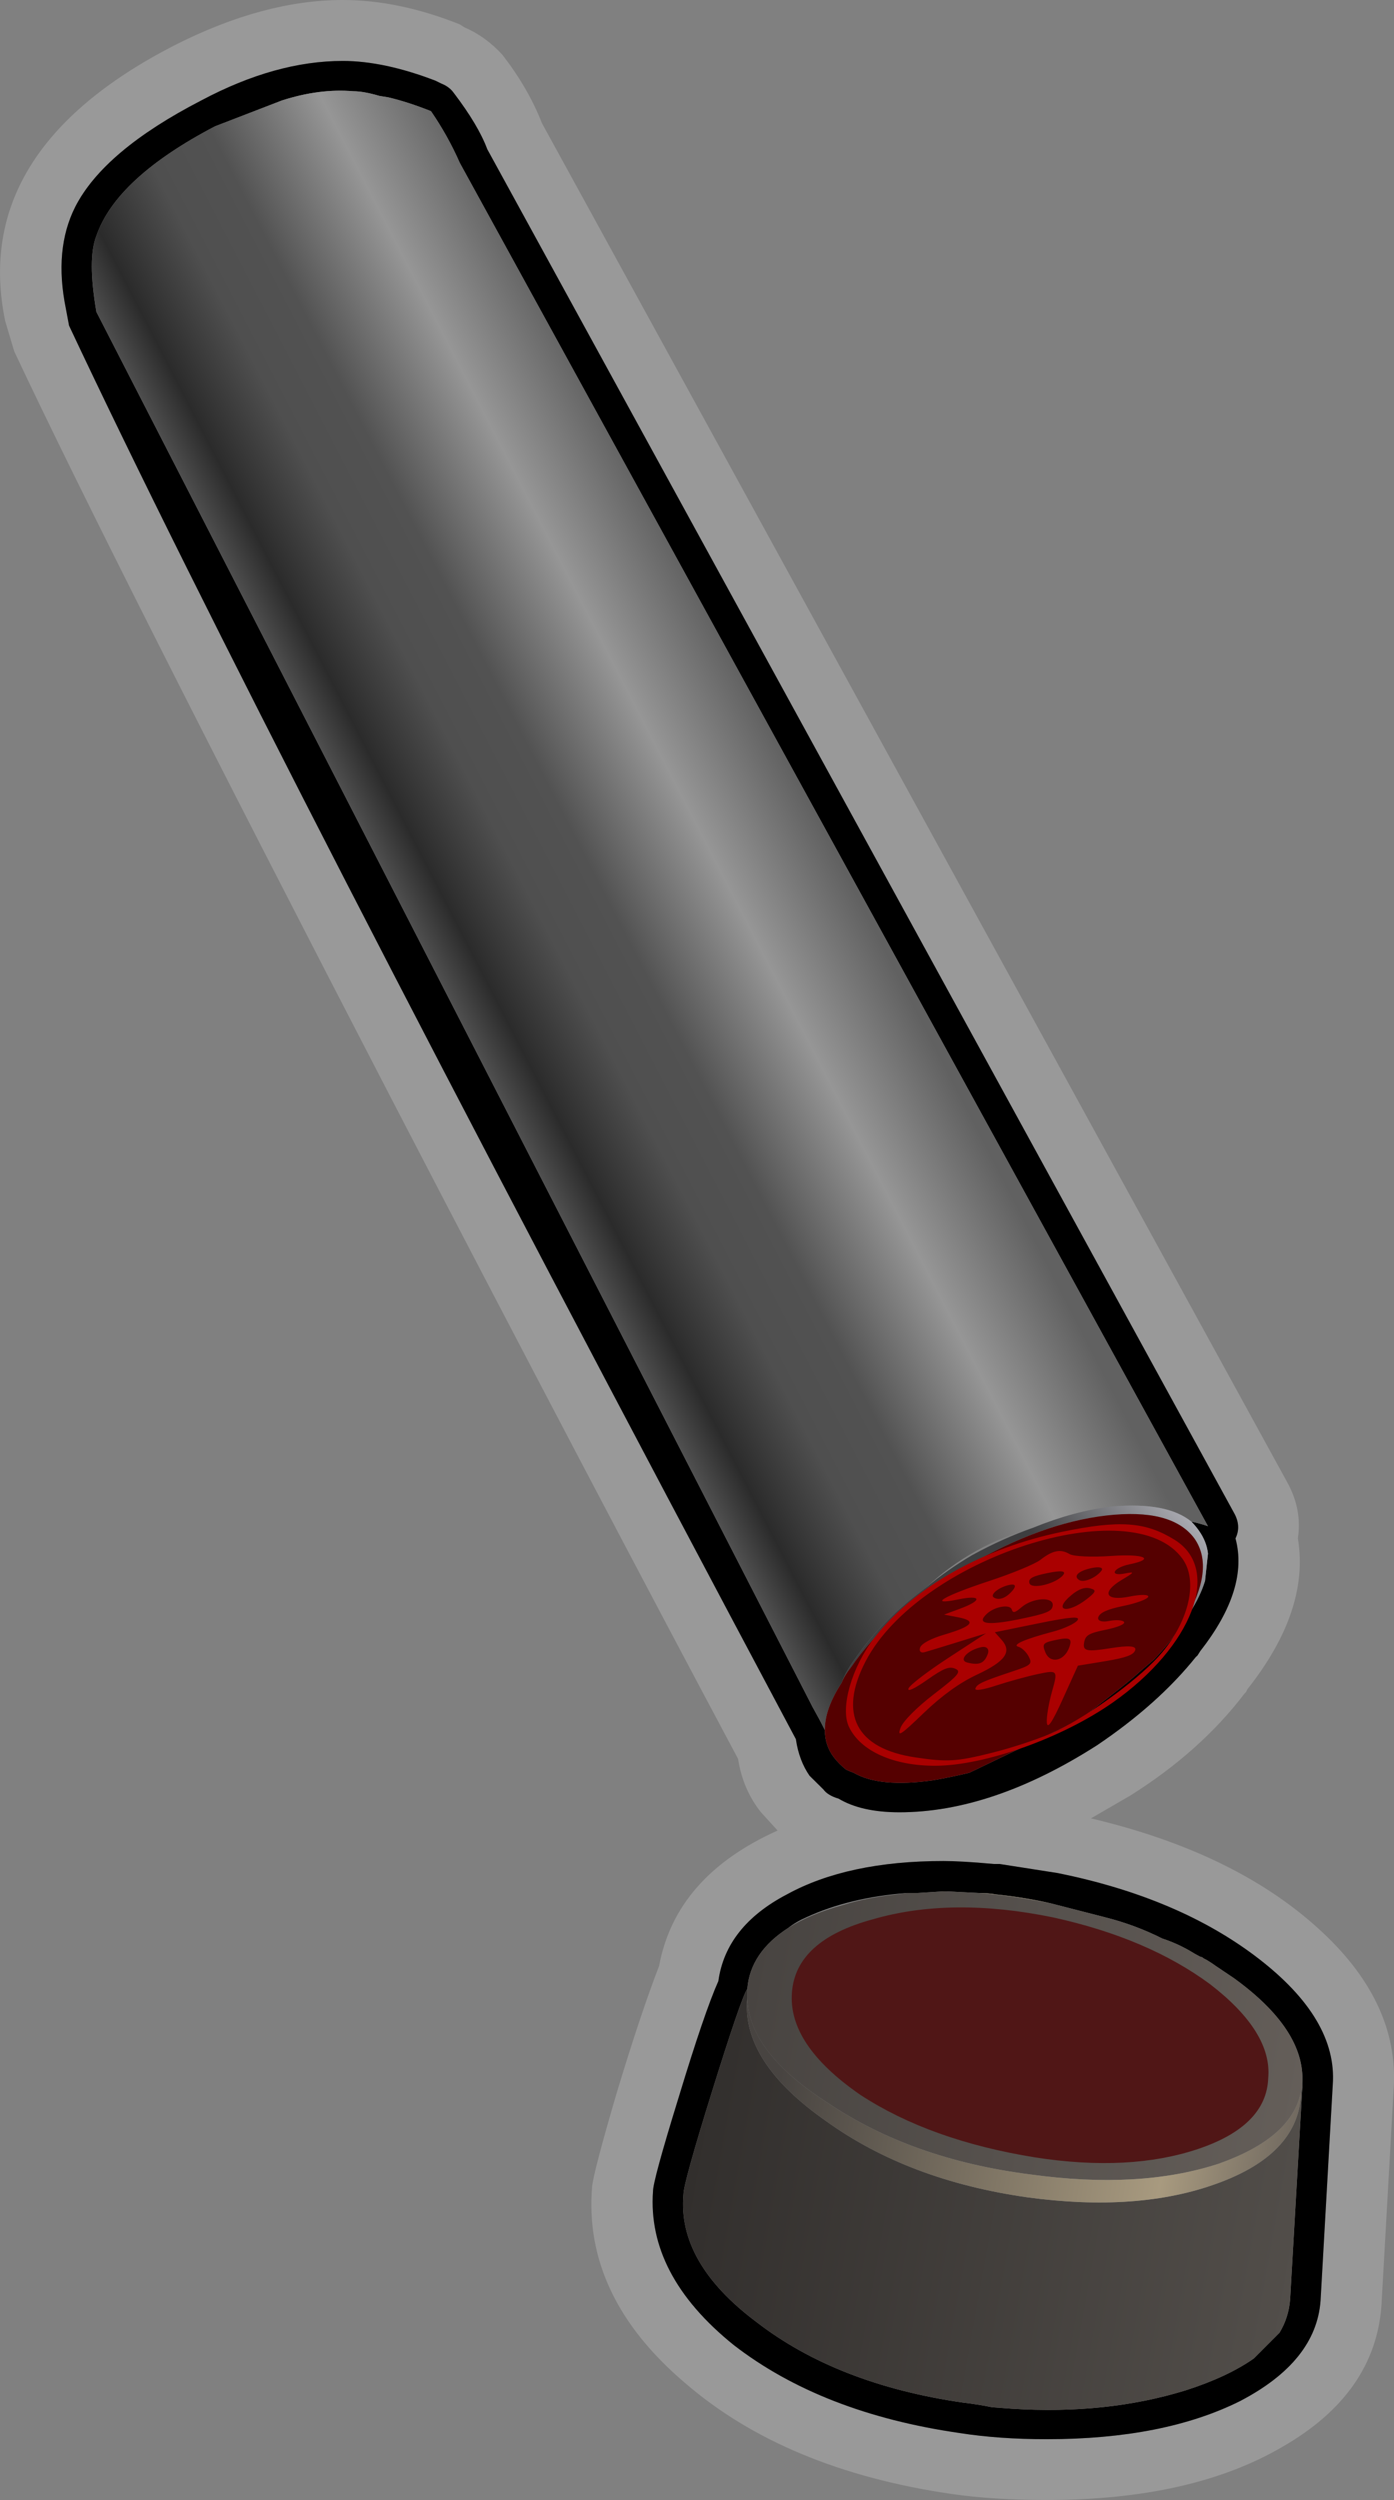
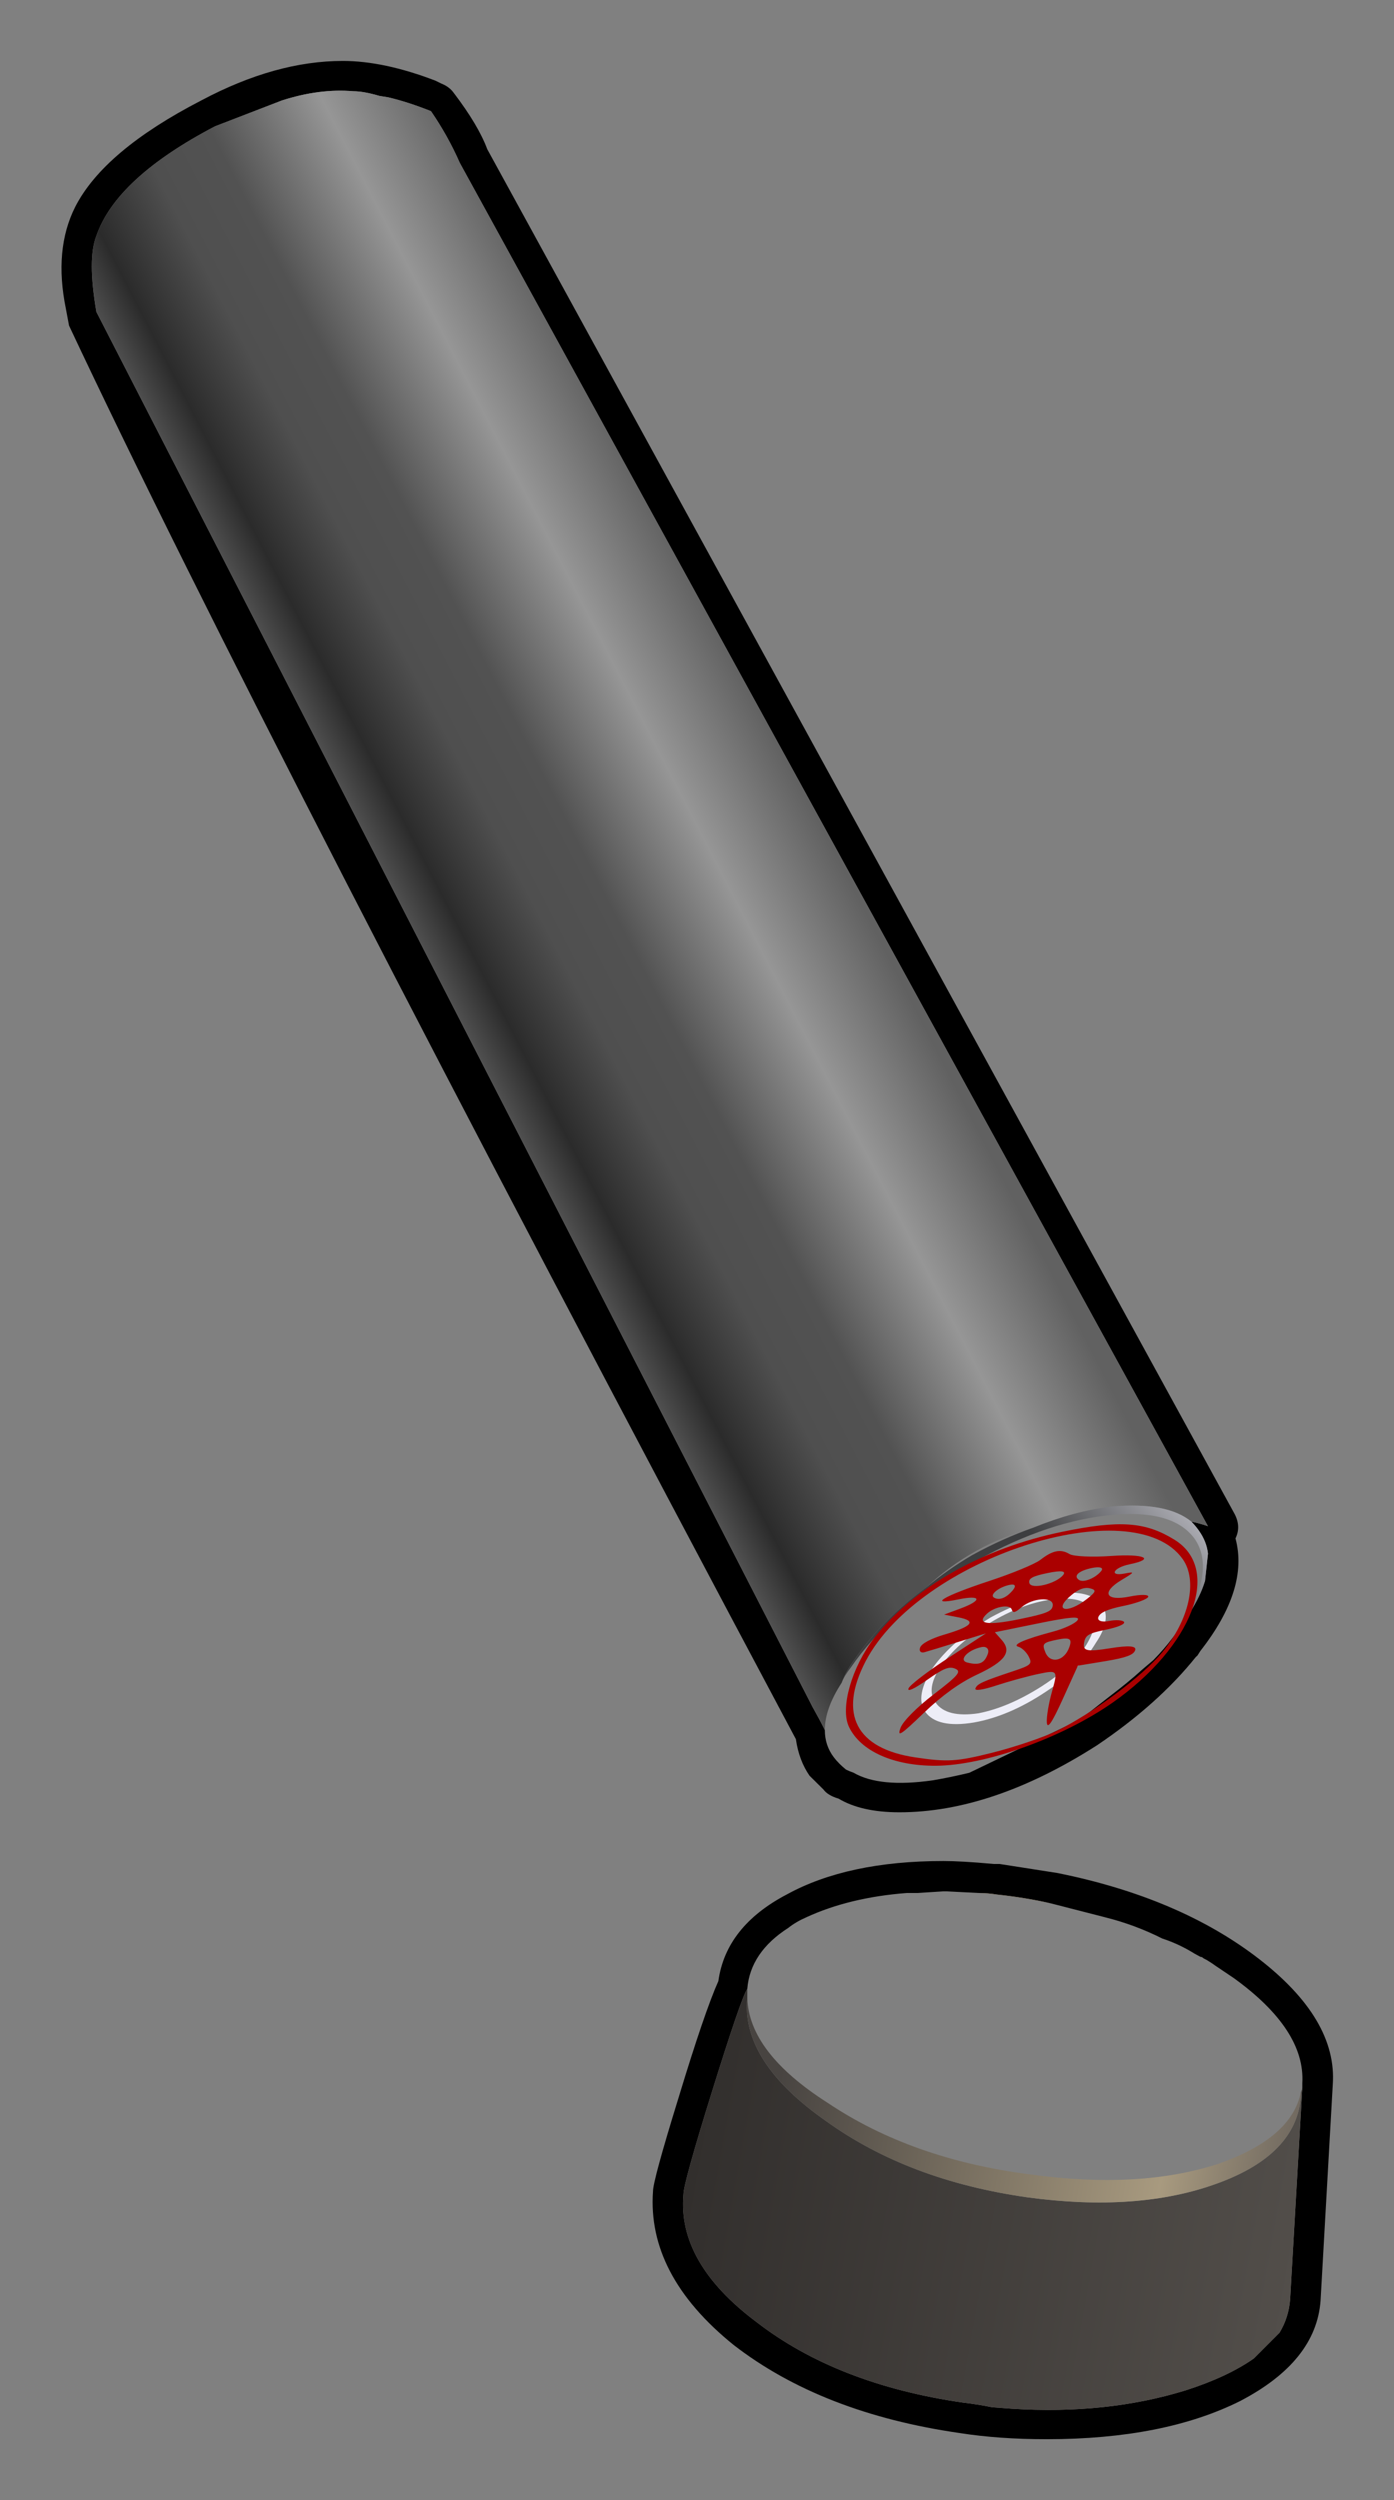
<svg xmlns="http://www.w3.org/2000/svg" xmlns:ns1="http://sodipodi.sourceforge.net/DTD/sodipodi-0.dtd" xmlns:ns2="http://www.inkscape.org/namespaces/inkscape" id="svg2" xml:space="preserve" viewBox="0 0 45.832 82.15" version="1.1" ns1:version="0.32" ns2:version="0.46" ns1:docname="newhanko.svg" ns2:output_extension="org.inkscape.output.svg.inkscape">
  <rect x="0" y="0" width="45.832" height="82.15" fill="#808080" stroke="none" />
  <ns1:namedview ns2:window-height="713" ns2:window-width="740" ns2:pageshadow="2" ns2:pageopacity="0.0" guidetolerance="10.0" gridtolerance="10.0" objecttolerance="10.0" borderopacity="1.0" bordercolor="#666666" pagecolor="#ffffff" id="base" showgrid="false" ns2:zoom="0.26124924" ns2:cx="404.90793" ns2:cy="306.46136" ns2:window-x="4" ns2:window-y="0" ns2:current-layer="g134" />
  <defs id="defs6">
    <ns2:perspective ns1:type="inkscape:persp3d" ns2:vp_x="0 : 526.18109 : 1" ns2:vp_y="0 : 1000 : 0" ns2:vp_z="744.09448 : 526.18109 : 1" ns2:persp3d-origin="372.04724 : 350.78739 : 1" id="perspective2579" />
    <linearGradient id="linearGradient28" y2="-32.38" gradientUnits="userSpaceOnUse" x2="13.435" gradientTransform="matrix(.8 0 0 .8 .015 65.72)" y1="-25.755" x1="26.26">
      <stop id="stop30" style="stop-color:#616161" offset="0" />
      <stop id="stop32" style="stop-color:#969696" offset="0.251" />
      <stop id="stop34" style="stop-color:#525252" offset=".51" />
      <stop id="stop36" style="stop-color:#4f4f4f" offset=".663" />
      <stop id="stop38" style="stop-color:#2b2b2b" offset=".839" />
      <stop id="stop40" style="stop-color:#696969" offset="1" />
    </linearGradient>
    <linearGradient id="linearGradient54" y2="-19628" gradientUnits="userSpaceOnUse" x2="8564.8" gradientTransform="matrix(-.567 -.564 .548 -.584 15634 -6600.8)" y1="-19628" x1="8558.2">
      <stop id="stop56" style="stop-color:#ededf7" offset="0" />
      <stop id="stop58" style="stop-color:#3d3e40" offset="1" />
    </linearGradient>
    <linearGradient id="linearGradient72" y2="-19618" gradientUnits="userSpaceOnUse" x2="8005" gradientTransform="matrix(-.54 -.59 .576 -.556 15638 -6164.9)" y1="-19618" x1="8001.4">
      <stop id="stop74" style="stop-color:#ededf7" offset="0" />
      <stop id="stop76" style="stop-color:#3d3e40" offset="1" />
    </linearGradient>
    <linearGradient id="linearGradient90" y2="3299.663" gradientUnits="userSpaceOnUse" x2="7005.595" gradientTransform="matrix(.603 .525 -.507 .619 -2527.3 -5700.4)" y1="3298.8" x1="7003.2">
      <stop id="stop92" style="stop-color:#b2b2ba" offset="0" />
      <stop id="stop94" style="stop-color:#75767a" offset="1" />
    </linearGradient>
    <linearGradient id="linearGradient108" y2="-15035" gradientUnits="userSpaceOnUse" x2="17578" gradientTransform="matrix(-.792 .111 -.137 -.789 11893 -13791)" y1="-15035" x1="17575">
      <stop id="stop110" style="stop-color:#737373" offset="0" />
      <stop id="stop112" style="stop-color:#333333" offset="1" />
    </linearGradient>
    <linearGradient id="linearGradient126" y2="-65.27" gradientUnits="userSpaceOnUse" x2="24.609" gradientTransform="matrix(.8 0 0 .8 .015 65.72)" y1="-68.57" x1="42.784">
      <stop id="stop128" style="stop-color:#645e59" offset="0" />
      <stop id="stop130" style="stop-color:#484441" offset="1" />
    </linearGradient>
    <linearGradient id="linearGradient144" y2="-67.164" gradientUnits="userSpaceOnUse" x2="37.46" gradientTransform="matrix(.8 0 0 .8 .015 65.72)" y1="-65.753" x1="29.637">
      <stop id="stop146" style="stop-color:#403c39" offset="0" />
      <stop id="stop148" style="stop-color:#2d2a28" offset="1" />
    </linearGradient>
    <linearGradient id="linearGradient162" y2="-71.166" gradientUnits="userSpaceOnUse" x2="22.633" gradientTransform="matrix(.8 0 0 .8 .015 65.72)" y1="-74.741" x1="42.581">
      <stop id="stop164" style="stop-color:#524e4a" offset="0" />
      <stop id="stop166" style="stop-color:#322f2d" offset="1" />
    </linearGradient>
    <linearGradient id="linearGradient180" y2="-14586" gradientUnits="userSpaceOnUse" x2="17582" gradientTransform="matrix(-.786 .148 -.137 -.788 11841 -14089)" y1="-14586" x1="17564">
      <stop id="stop182" style="stop-color:#645e59" offset="0" />
      <stop id="stop184" style="stop-color:#a89a7f" offset=".282" />
      <stop id="stop186" style="stop-color:#484441" offset="1" />
    </linearGradient>
  </defs>
  <g id="g10" transform="matrix(1.25 0 0 -1.25 0 82.15)">
    <g id="g12">
-       <path id="path14" style="fill-rule:evenodd;fill:#ffffff;fill-opacity:.2" d="m12.215 65.001c0.375-0.16 0.707-0.402 1-0.722 0.453-0.586 0.801-1.184 1.039-1.797l19.601-35.723c0.266-0.48 0.36-0.973 0.282-1.48 0.211-1.254-0.227-2.571-1.321-3.957l-0.043-0.082-0.039-0.04c-0.773-1.015-1.773-1.906-3-2.679l-1.039-0.602c2.481-0.586 4.453-1.531 5.918-2.84 1.469-1.304 2.149-2.734 2.043-4.281l-0.32-5.68c-0.109-1.543-0.977-2.785-2.602-3.718-1.597-0.934-3.664-1.399-6.199-1.399-0.933 0-1.773 0.051-2.519 0.16-2.907 0.426-5.243 1.399-7 2.918-1.789 1.52-2.602 3.243-2.442 5.161 0.028 0.265 0.242 1.082 0.641 2.441 0.426 1.414 0.801 2.531 1.121 3.359 0.293 1.575 1.332 2.758 3.117 3.559l-0.437 0.48c-0.321 0.403-0.52 0.868-0.602 1.403-2.504 4.691-5.547 10.476-9.121 17.359-4.879 9.414-8.184 15.957-9.918 19.641l-0.238 0.797c-0.617 2.988 0.863 5.402 4.437 7.242 1.574 0.801 3.055 1.199 4.442 1.199 0.984 0 2.011-0.215 3.078-0.641l0.121-0.078zm-3.199-0.883c-1.176 0-2.414-0.343-3.723-1.039-1.703-0.879-2.813-1.812-3.316-2.8-0.375-0.746-0.457-1.637-0.243-2.68l0.082-0.438c3.36-7.148 9.731-19.535 19.118-37.16 0.054-0.375 0.175-0.695 0.359-0.961l0.363-0.359c0.078-0.106 0.211-0.188 0.399-0.242 0.398-0.239 0.933-0.36 1.601-0.36 1.625 0 3.36 0.586 5.199 1.762 1.067 0.719 1.934 1.492 2.598 2.32l0.043 0.039 0.078 0.122c0.852 1.093 1.16 2.078 0.922 2.957 0.106 0.214 0.094 0.441-0.043 0.679l-19.637 35.84c-0.16 0.43-0.457 0.922-0.882 1.481-0.079 0.109-0.184 0.187-0.321 0.242l-0.16 0.078c-0.906 0.348-1.719 0.519-2.437 0.519zm17.121-47.398c-0.59 0.055-1.028 0.078-1.321 0.078-1.679 0-3.054-0.293-4.121-0.879-1.066-0.558-1.668-1.32-1.8-2.277-0.239-0.535-0.586-1.547-1.04-3.043-0.453-1.465-0.679-2.293-0.679-2.481-0.106-1.464 0.597-2.812 2.117-4.039 1.547-1.199 3.535-1.972 5.961-2.32 0.668-0.105 1.43-0.16 2.281-0.16 2.055 0 3.746 0.336 5.078 1 1.336 0.695 2.043 1.574 2.121 2.641l0.321 5.679c0.082 1.149-0.575 2.254-1.961 3.321-1.387 1.066-3.145 1.812-5.278 2.242l-1.523 0.238h-0.156z" ns2:connector-curvature="0" />
      <path id="path16" style="fill-rule:evenodd;fill:#000000" d="m21.695 20.24c0-0.266 0.078-0.508 0.239-0.719 0.082-0.106 0.187-0.215 0.32-0.321 0.055-0.027 0.121-0.054 0.199-0.082 0.457-0.265 1.149-0.332 2.082-0.199 0.32 0.055 0.641 0.121 0.961 0.199l2.918 1.403 0.762 0.597c0.32 0.243 0.613 0.481 0.879 0.723l0.281 0.238c0.184 0.188 0.359 0.387 0.519 0.602 0.106 0.133 0.2 0.266 0.282 0.398 0.051 0.082 0.105 0.161 0.156 0.243 0.187 0.293 0.32 0.57 0.402 0.839l0.078 0.719c-0.027 0.215-0.105 0.414-0.238 0.602-0.055 0.078-0.121 0.16-0.199 0.238 0.133-0.027 0.277-0.066 0.437-0.121l-19.679 35.84c-0.211 0.48-0.465 0.933-0.758 1.359-0.402 0.16-0.774 0.281-1.121 0.363l-0.238 0.039c-0.27 0.079-0.497 0.122-0.684 0.122-0.586 0.05-1.211-0.028-1.879-0.243l-1.758-0.679c-1.734-0.907-2.773-1.867-3.121-2.879-0.16-0.403-0.16-1.067 0-2l18.84-36.68c0.105-0.187 0.215-0.387 0.32-0.601zm-12.679 43.878c0.718 0 1.531-0.171 2.437-0.519l0.16-0.078c0.137-0.055 0.242-0.133 0.321-0.242 0.425-0.559 0.722-1.051 0.882-1.481l19.637-35.84c0.137-0.238 0.149-0.465 0.043-0.679 0.238-0.879-0.066-1.864-0.922-2.957l-0.078-0.122-0.043-0.039c-0.664-0.828-1.531-1.601-2.598-2.32-1.839-1.176-3.574-1.762-5.199-1.762-0.668 0-1.203 0.121-1.601 0.36-0.188 0.054-0.321 0.136-0.399 0.242l-0.363 0.359c-0.184 0.266-0.305 0.586-0.359 0.961-9.387 17.625-15.758 30.012-19.118 37.16l-0.082 0.438c-0.214 1.043-0.132 1.934 0.243 2.68 0.503 0.988 1.613 1.921 3.316 2.8 1.309 0.696 2.547 1.039 3.723 1.039zm17.121-47.398h0.156l1.523-0.238c2.133-0.43 3.891-1.176 5.278-2.242 1.386-1.067 2.043-2.172 1.961-3.321l-0.321-5.679c-0.078-1.067-0.785-1.946-2.121-2.641-1.332-0.664-3.023-1-5.078-1-0.851 0-1.613 0.055-2.281 0.16-2.426 0.348-4.414 1.121-5.961 2.32-1.52 1.227-2.223 2.575-2.117 4.039 0 0.188 0.226 1.016 0.679 2.481 0.454 1.496 0.801 2.508 1.04 3.043 0.132 0.957 0.734 1.719 1.8 2.277 1.067 0.586 2.442 0.879 4.121 0.879 0.293 0 0.731-0.023 1.321-0.078zm-5.403-1.68c-0.664-0.425-1.027-0.961-1.078-1.601-0.109-0.16-0.414-1.051-0.922-2.68-0.507-1.625-0.757-2.531-0.757-2.719-0.11-1.199 0.531-2.32 1.918-3.359 1.414-1.094 3.226-1.801 5.441-2.121 0.238-0.027 0.492-0.067 0.758-0.121l0.519-0.039c1.657-0.106 3.176 0.054 4.563 0.48 0.746 0.238 1.344 0.52 1.801 0.84l0.679 0.68c0.16 0.265 0.254 0.558 0.278 0.879l0.32 5.562v0.117c0.055 0.934-0.547 1.856-1.801 2.762-0.16 0.105-0.316 0.215-0.476 0.32-0.11 0.078-0.215 0.149-0.321 0.2-0.027 0.027-0.054 0.039-0.082 0.039-0.105 0.054-0.199 0.109-0.281 0.16-0.238 0.136-0.477 0.242-0.719 0.32-0.48 0.242-0.984 0.43-1.519 0.563l-1.399 0.359c-0.453 0.105-0.933 0.184-1.441 0.238-0.16 0.028-0.32 0.039-0.481 0.039l-0.839 0.043h-0.079l-0.679-0.043h-0.282c-1.015-0.078-1.894-0.293-2.64-0.636-0.188-0.082-0.348-0.176-0.481-0.282z" ns2:connector-curvature="0" />
      <g id="g18">
        <g id="g20">
          <g id="g26">
            <path id="path42" style="fill-rule:evenodd;fill:url(#linearGradient28)" d="m22.137 21.482c-0.297-0.457-0.442-0.867-0.442-1.242-0.105 0.214-0.215 0.414-0.32 0.601l-18.84 36.68c-0.16 0.933-0.16 1.597 0 2 0.348 1.012 1.387 1.972 3.121 2.879l1.758 0.679c0.668 0.215 1.293 0.293 1.879 0.243 0.187 0 0.414-0.043 0.684-0.122l0.238-0.039c0.347-0.082 0.719-0.203 1.121-0.363 0.293-0.426 0.547-0.879 0.758-1.359l19.679-35.84c-0.16 0.055-0.304 0.094-0.437 0.121-0.426 0.348-1.121 0.48-2.082 0.398-0.664-0.078-1.359-0.265-2.078-0.558-1.067-0.293-2-0.813-2.801-1.559-0.773-0.562-1.398-1.187-1.879-1.883-0.16-0.21-0.281-0.425-0.359-0.636z" ns2:connector-curvature="0" />
          </g>
        </g>
      </g>
      <g id="g44">
        <g id="g46">
          <g id="g52">
            <path id="path60" style="fill-rule:evenodd;fill:url(#linearGradient54)" d="m27.176 25.56c0.719 0.293 1.414 0.48 2.078 0.558 0.961 0.082 1.656-0.05 2.082-0.398 0.078-0.078 0.144-0.16 0.199-0.238 0.133-0.188 0.215-0.387 0.238-0.602l-0.078-0.719c-0.082-0.269-0.215-0.546-0.402-0.839-0.051-0.082-0.105-0.161-0.156-0.243 0.558 0.934 0.652 1.668 0.277 2.2-0.398 0.535-1.172 0.734-2.32 0.601-1.145-0.133-2.36-0.574-3.641-1.32-1.359-0.774-2.383-1.668-3.078-2.68-0.105-0.133-0.187-0.265-0.238-0.398 0.078 0.211 0.199 0.426 0.359 0.636 0.481 0.696 1.106 1.321 1.879 1.883 0.348 0.293 0.746 0.574 1.199 0.84 0.535 0.293 1.067 0.531 1.602 0.719z" ns2:connector-curvature="0" />
          </g>
        </g>
      </g>
      <g id="g62">
        <g id="g64">
          <g id="g70">
            <path id="path78" style="fill-rule:evenodd;fill:url(#linearGradient72)" d="m28.695 23.439c-0.16 0.215-0.48 0.293-0.961 0.242-0.507-0.055-1.039-0.242-1.597-0.563-0.59-0.343-1.043-0.73-1.364-1.16-0.293-0.425-0.347-0.758-0.16-1 0.188-0.265 0.563-0.359 1.121-0.277 0.536 0.105 1.094 0.344 1.68 0.719 0.535 0.347 0.922 0.707 1.16 1.082 0.242 0.398 0.281 0.718 0.121 0.957zm0.282 0.121c0.183-0.266 0.132-0.613-0.161-1.039-0.269-0.453-0.707-0.879-1.32-1.281-0.641-0.426-1.269-0.692-1.883-0.801-0.636-0.106-1.066-0.012-1.277 0.281-0.188 0.266-0.121 0.652 0.199 1.16 0.348 0.481 0.852 0.918 1.52 1.32 0.64 0.348 1.238 0.559 1.8 0.641 0.532 0.051 0.907-0.043 1.122-0.281z" ns2:connector-curvature="0" />
          </g>
        </g>
      </g>
      <g id="g80">
        <g id="g82">
          <g id="g88">
-             <path id="path96" style="fill-rule:evenodd;fill:#550000;fill-opacity:1" d="M 21.695,20.24 C 21.695,20.615 21.84,21.025 22.137,21.482 C 22.188,21.615 22.27,21.747 22.375,21.88 C 23.07,22.892 24.094,23.786 25.453,24.56 C 26.734,25.306 27.949,25.747 29.094,25.88 C 30.242,26.013 31.016,25.814 31.414,25.279 C 31.789,24.747 31.695,24.013 31.137,23.079 C 31.055,22.947 30.961,22.814 30.855,22.681 C 30.695,22.466 30.52,22.267 30.336,22.079 L 30.055,21.841 C 29.789,21.599 29.496,21.361 29.176,21.118 L 28.414,20.521 L 25.496,19.118 C 25.176,19.04 24.855,18.974 24.535,18.919 C 23.602,18.786 22.91,18.853 22.453,19.118 C 22.375,19.146 22.309,19.173 22.254,19.2 C 22.121,19.306 22.016,19.415 21.934,19.521 C 21.773,19.732 21.695,19.974 21.695,20.24 L 21.695,20.24 z" ns2:connector-curvature="0" ns1:nodetypes="ccccccccccccccccccc" />
            <path d="M 24.607,19.302 C 23.5,19.299 22.634,19.687 22.33,20.324 C 22.093,20.821 22.403,21.902 23.005,22.674 C 24.039,24.001 25.847,25.02 27.932,25.451 C 29.453,25.766 30.13,25.717 30.898,25.24 C 32.142,24.465 31.369,22.437 29.268,20.964 C 27.936,20.031 25.906,19.307 24.607,19.302 z M 27.793,20.218 C 28.734,20.677 30.034,21.644 30.567,22.282 C 31.283,23.138 31.51,24.169 31.107,24.736 C 29.8,26.577 24.172,24.758 22.764,22.041 C 22.048,20.658 22.519,19.753 24.074,19.522 C 24.92,19.396 25.164,19.411 26.099,19.645 C 26.683,19.791 27.446,20.049 27.793,20.218 z M 27.534,20.439 C 27.523,20.583 27.585,20.954 27.673,21.263 C 27.828,21.808 27.817,21.823 27.314,21.716 C 27.028,21.656 26.529,21.519 26.204,21.412 C 25.847,21.295 25.631,21.264 25.656,21.334 C 25.699,21.455 25.84,21.519 26.664,21.793 C 27.12,21.945 27.158,21.981 27.057,22.174 C 26.996,22.291 26.876,22.406 26.789,22.429 C 26.603,22.479 26.945,22.629 27.7,22.829 C 27.984,22.904 28.272,23.037 28.339,23.124 C 28.429,23.239 28.155,23.218 27.314,23.046 L 26.167,22.812 L 26.345,22.612 C 26.624,22.299 26.445,22.047 25.696,21.697 C 25.242,21.485 24.772,21.146 24.296,20.689 C 23.687,20.103 23.596,20.045 23.685,20.295 C 23.745,20.466 24.109,20.834 24.557,21.178 C 25.209,21.678 25.296,21.78 25.126,21.853 C 24.965,21.923 24.82,21.865 24.383,21.558 C 24.045,21.322 23.861,21.237 23.896,21.334 C 23.927,21.421 24.398,21.782 24.943,22.137 L 25.933,22.783 L 25.214,22.56 C 24.819,22.437 24.415,22.315 24.317,22.287 C 24.219,22.26 24.167,22.314 24.201,22.409 C 24.239,22.515 24.487,22.647 24.851,22.754 C 25.581,22.969 25.693,23.111 25.206,23.204 L 24.831,23.276 L 25.246,23.429 C 25.847,23.65 25.822,23.802 25.205,23.675 C 24.384,23.507 24.815,23.763 26.022,24.16 C 26.623,24.357 27.227,24.607 27.366,24.716 C 27.687,24.966 27.898,25.008 28.134,24.866 C 28.237,24.804 28.728,24.782 29.225,24.817 C 30.101,24.879 30.405,24.74 29.706,24.597 C 29.283,24.51 29.159,24.274 29.58,24.355 C 29.857,24.409 29.85,24.395 29.499,24.185 C 28.957,23.86 29.079,23.62 29.718,23.751 C 30.006,23.81 30.223,23.806 30.201,23.743 C 30.178,23.68 29.888,23.573 29.555,23.505 C 29.133,23.419 28.932,23.33 28.889,23.21 C 28.855,23.115 28.978,23.069 29.163,23.107 C 29.347,23.144 29.528,23.133 29.564,23.083 C 29.602,23.028 29.405,22.944 29.089,22.879 C 28.628,22.785 28.543,22.733 28.512,22.522 C 28.481,22.318 28.596,22.295 29.196,22.391 C 29.692,22.47 29.899,22.454 29.858,22.339 C 29.813,22.214 29.616,22.142 29.075,22.052 L 28.351,21.933 L 27.953,21.055 C 27.671,20.433 27.549,20.254 27.534,20.439 z M 28.125,22.417 C 28.206,22.643 28.14,22.685 27.812,22.618 C 27.431,22.54 27.404,22.512 27.494,22.288 C 27.619,21.972 27.993,22.048 28.125,22.417 z M 25.982,22.243 C 26.027,22.369 25.952,22.449 25.815,22.421 C 25.454,22.347 25.203,22.076 25.44,22.016 C 25.754,21.936 25.893,21.995 25.982,22.243 z M 27.69,23.52 C 27.707,23.754 27.161,23.721 26.868,23.469 C 26.698,23.323 26.642,23.309 26.613,23.407 C 26.57,23.557 26.167,23.491 25.96,23.3 C 25.668,23.03 25.959,22.981 26.81,23.155 C 27.54,23.305 27.678,23.362 27.69,23.52 z M 28.59,23.687 C 28.831,23.875 28.845,23.923 28.67,23.966 C 28.527,24.002 28.37,23.946 28.182,23.79 C 27.681,23.375 28.066,23.278 28.59,23.687 z M 26.639,23.916 C 26.735,24.031 26.702,24.088 26.557,24.058 C 26.273,24 26.021,23.796 26.143,23.723 C 26.282,23.64 26.469,23.712 26.639,23.916 z M 28.968,24.426 C 29.034,24.51 28.926,24.543 28.725,24.502 C 28.367,24.429 28.216,24.287 28.388,24.183 C 28.51,24.11 28.824,24.241 28.968,24.426 z M 27.967,24.321 C 28.047,24.424 27.907,24.441 27.563,24.37 C 27.157,24.287 27.045,24.226 27.075,24.106 C 27.12,23.925 27.784,24.085 27.967,24.321 z" id="path3474" style="fill:#aa0000" />
          </g>
        </g>
      </g>
      <g id="g116">
        <g id="g118">
          <g id="g124">
-             <path id="path132" style="fill-rule:evenodd;fill:url(#linearGradient126)" d="m25.734 15.958c0.614-0.05 1.254-0.144 1.922-0.277l1.399-0.359c0.535-0.137 1.039-0.321 1.519-0.563 0.242-0.078 0.481-0.184 0.719-0.32 0.082-0.051 0.176-0.106 0.281-0.16 0.028 0 0.055-0.012 0.082-0.039 0.106-0.051 0.211-0.122 0.321-0.2 0.16-0.105 0.316-0.215 0.476-0.32 1.254-0.906 1.856-1.828 1.801-2.762v-0.117c-0.004-0.039-0.016-0.078-0.039-0.121-0.16-0.801-0.879-1.426-2.16-1.879-1.387-0.453-3.039-0.547-4.961-0.281-2.078 0.265-3.852 0.894-5.321 1.879-1.386 0.883-2.093 1.801-2.117 2.761v0.239c0.051 0.64 0.414 1.176 1.078 1.601 0.375 0.239 0.856 0.442 1.442 0.602 0.426 0.133 0.894 0.223 1.398 0.277l0.281 0.039h0.282l0.679 0.043h0.079l0.839-0.043zm-3.597-2.597c-0.055-0.668 0.398-1.321 1.359-1.961 0.934-0.586 2.094-0.985 3.481-1.2 1.25-0.187 2.332-0.132 3.238 0.161s1.375 0.746 1.398 1.359c0.055 0.586-0.332 1.188-1.16 1.801-0.824 0.586-1.863 1.012-3.117 1.277-1.359 0.27-2.563 0.254-3.602-0.039-1.011-0.266-1.546-0.734-1.597-1.398z" ns2:connector-curvature="0" />
-           </g>
+             </g>
        </g>
      </g>
      <g id="g134" style="fill:#501616">
        <g id="g136" style="fill:#501616" transform="matrix(1.322,0,0,1.372,-8.435,-4.988)">
          <g id="g142" style="fill:#501616">
-             <path id="path150" style="fill:#501616;fill-rule:evenodd" d="M 22.137,13.361 C 22.188,14.025 22.723,14.493 23.734,14.759 C 24.773,15.052 25.977,15.068 27.336,14.798 C 28.59,14.533 29.629,14.107 30.453,13.521 C 31.281,12.908 31.668,12.306 31.613,11.72 C 31.59,11.107 31.121,10.654 30.215,10.361 C 29.309,10.068 28.227,10.013 26.977,10.2 C 25.59,10.415 24.426,10.814 23.496,11.4 C 22.535,12.04 22.082,12.693 22.137,13.361 L 22.137,13.361 z" ns2:connector-curvature="0" />
-           </g>
+             </g>
        </g>
      </g>
      <g id="g152">
        <g id="g154">
          <g id="g160">
            <path id="path168" style="fill-rule:evenodd;fill:url(#linearGradient162)" d="m19.656 13.2c-0.109-1.121 0.586-2.199 2.078-3.242 1.442-1.039 3.2-1.703 5.282-2 1.945-0.265 3.613-0.144 5 0.364 1.386 0.503 2.121 1.265 2.199 2.277v0.121c0.019 0.043 0.035 0.082 0.039 0.121l-0.32-5.562c-0.024-0.321-0.118-0.614-0.278-0.879l-0.679-0.68c-0.457-0.32-1.055-0.602-1.801-0.84-1.387-0.426-2.906-0.586-4.563-0.48l-0.519 0.039c-0.266 0.054-0.52 0.094-0.758 0.121-2.215 0.32-4.027 1.027-5.441 2.121-1.387 1.039-2.028 2.16-1.918 3.359 0 0.188 0.25 1.094 0.757 2.719 0.508 1.629 0.813 2.52 0.922 2.68v-0.239z" ns2:connector-curvature="0" />
          </g>
        </g>
      </g>
      <g id="g170">
        <g id="g172">
          <g id="g178">
            <path id="path188" style="fill-rule:evenodd;fill:url(#linearGradient180)" d="m27.656 15.681c-0.668 0.133-1.308 0.227-1.922 0.277 0.161 0 0.321-0.011 0.481-0.039 0.508-0.054 0.988-0.133 1.441-0.238zm6.559-4.961v-0.121c-0.078-1.012-0.813-1.774-2.199-2.277-1.387-0.508-3.055-0.629-5-0.364-2.082 0.297-3.84 0.961-5.282 2-1.492 1.043-2.187 2.121-2.078 3.242 0.028-0.96 0.731-1.878 2.117-2.761 1.469-0.985 3.243-1.614 5.321-1.879 1.922-0.266 3.574-0.172 4.961 0.281 1.281 0.453 2 1.078 2.16 1.879z" ns2:connector-curvature="0" />
          </g>
        </g>
      </g>
    </g>
  </g>
</svg>